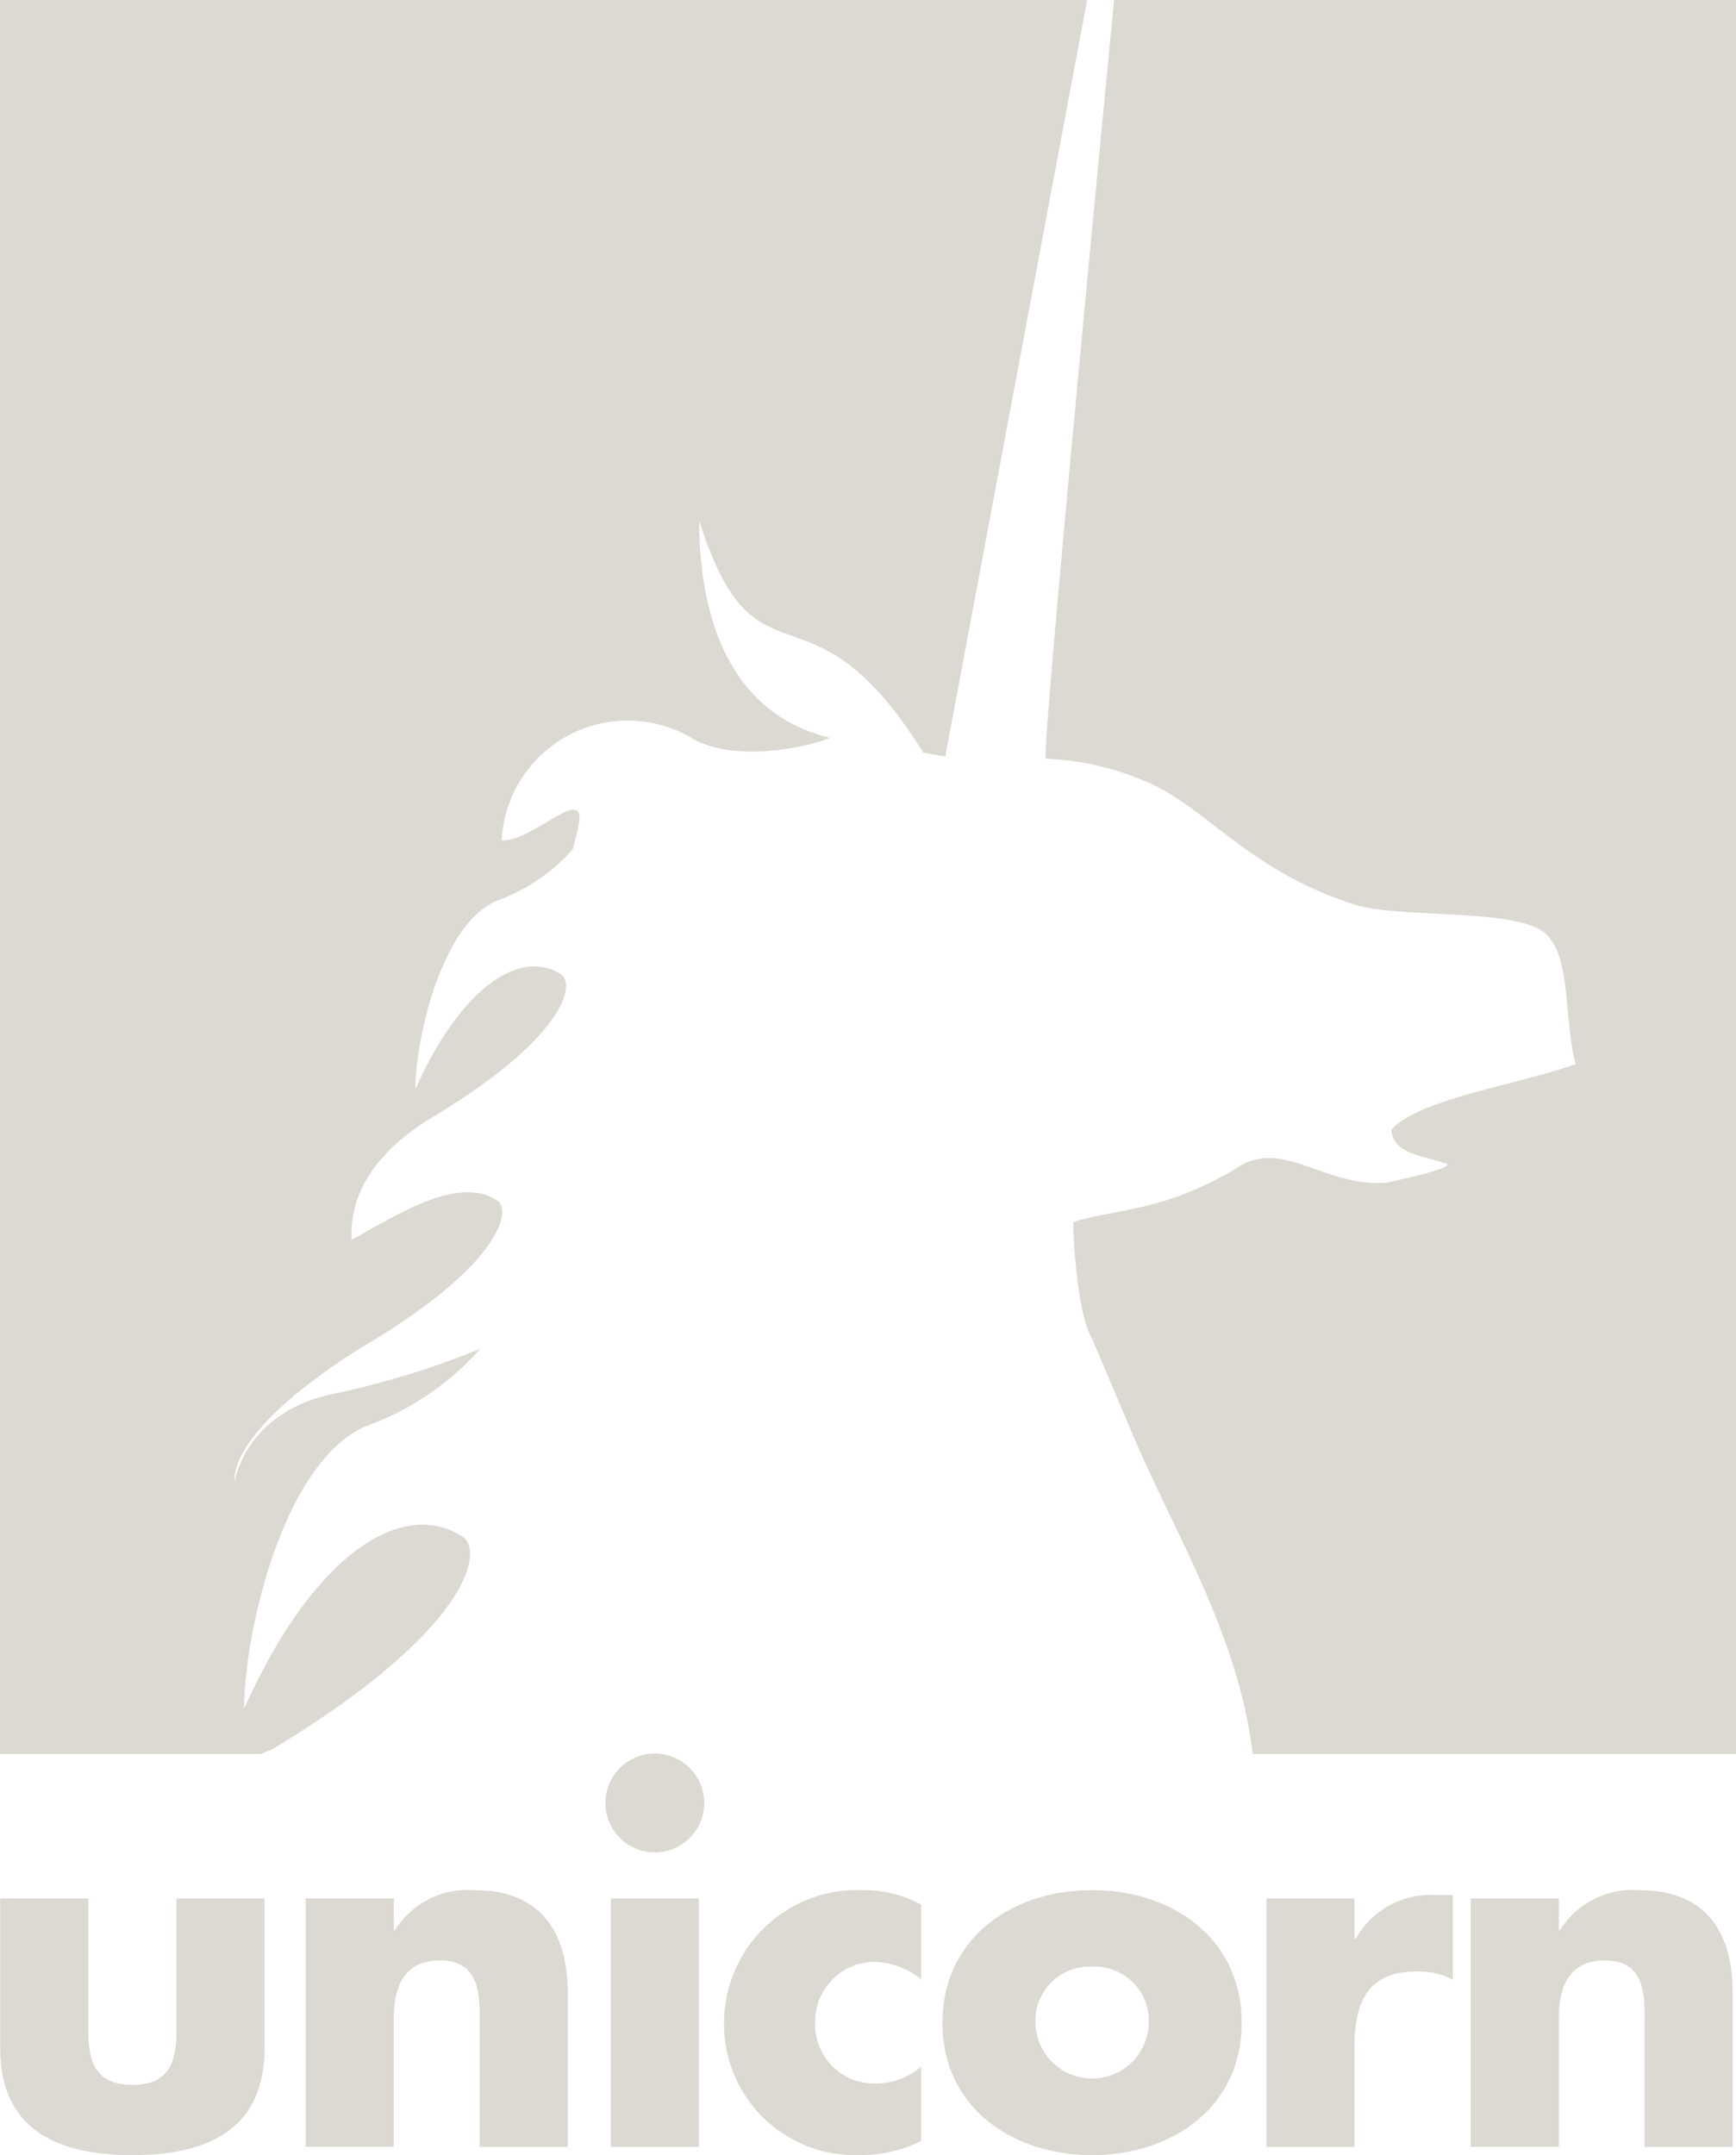
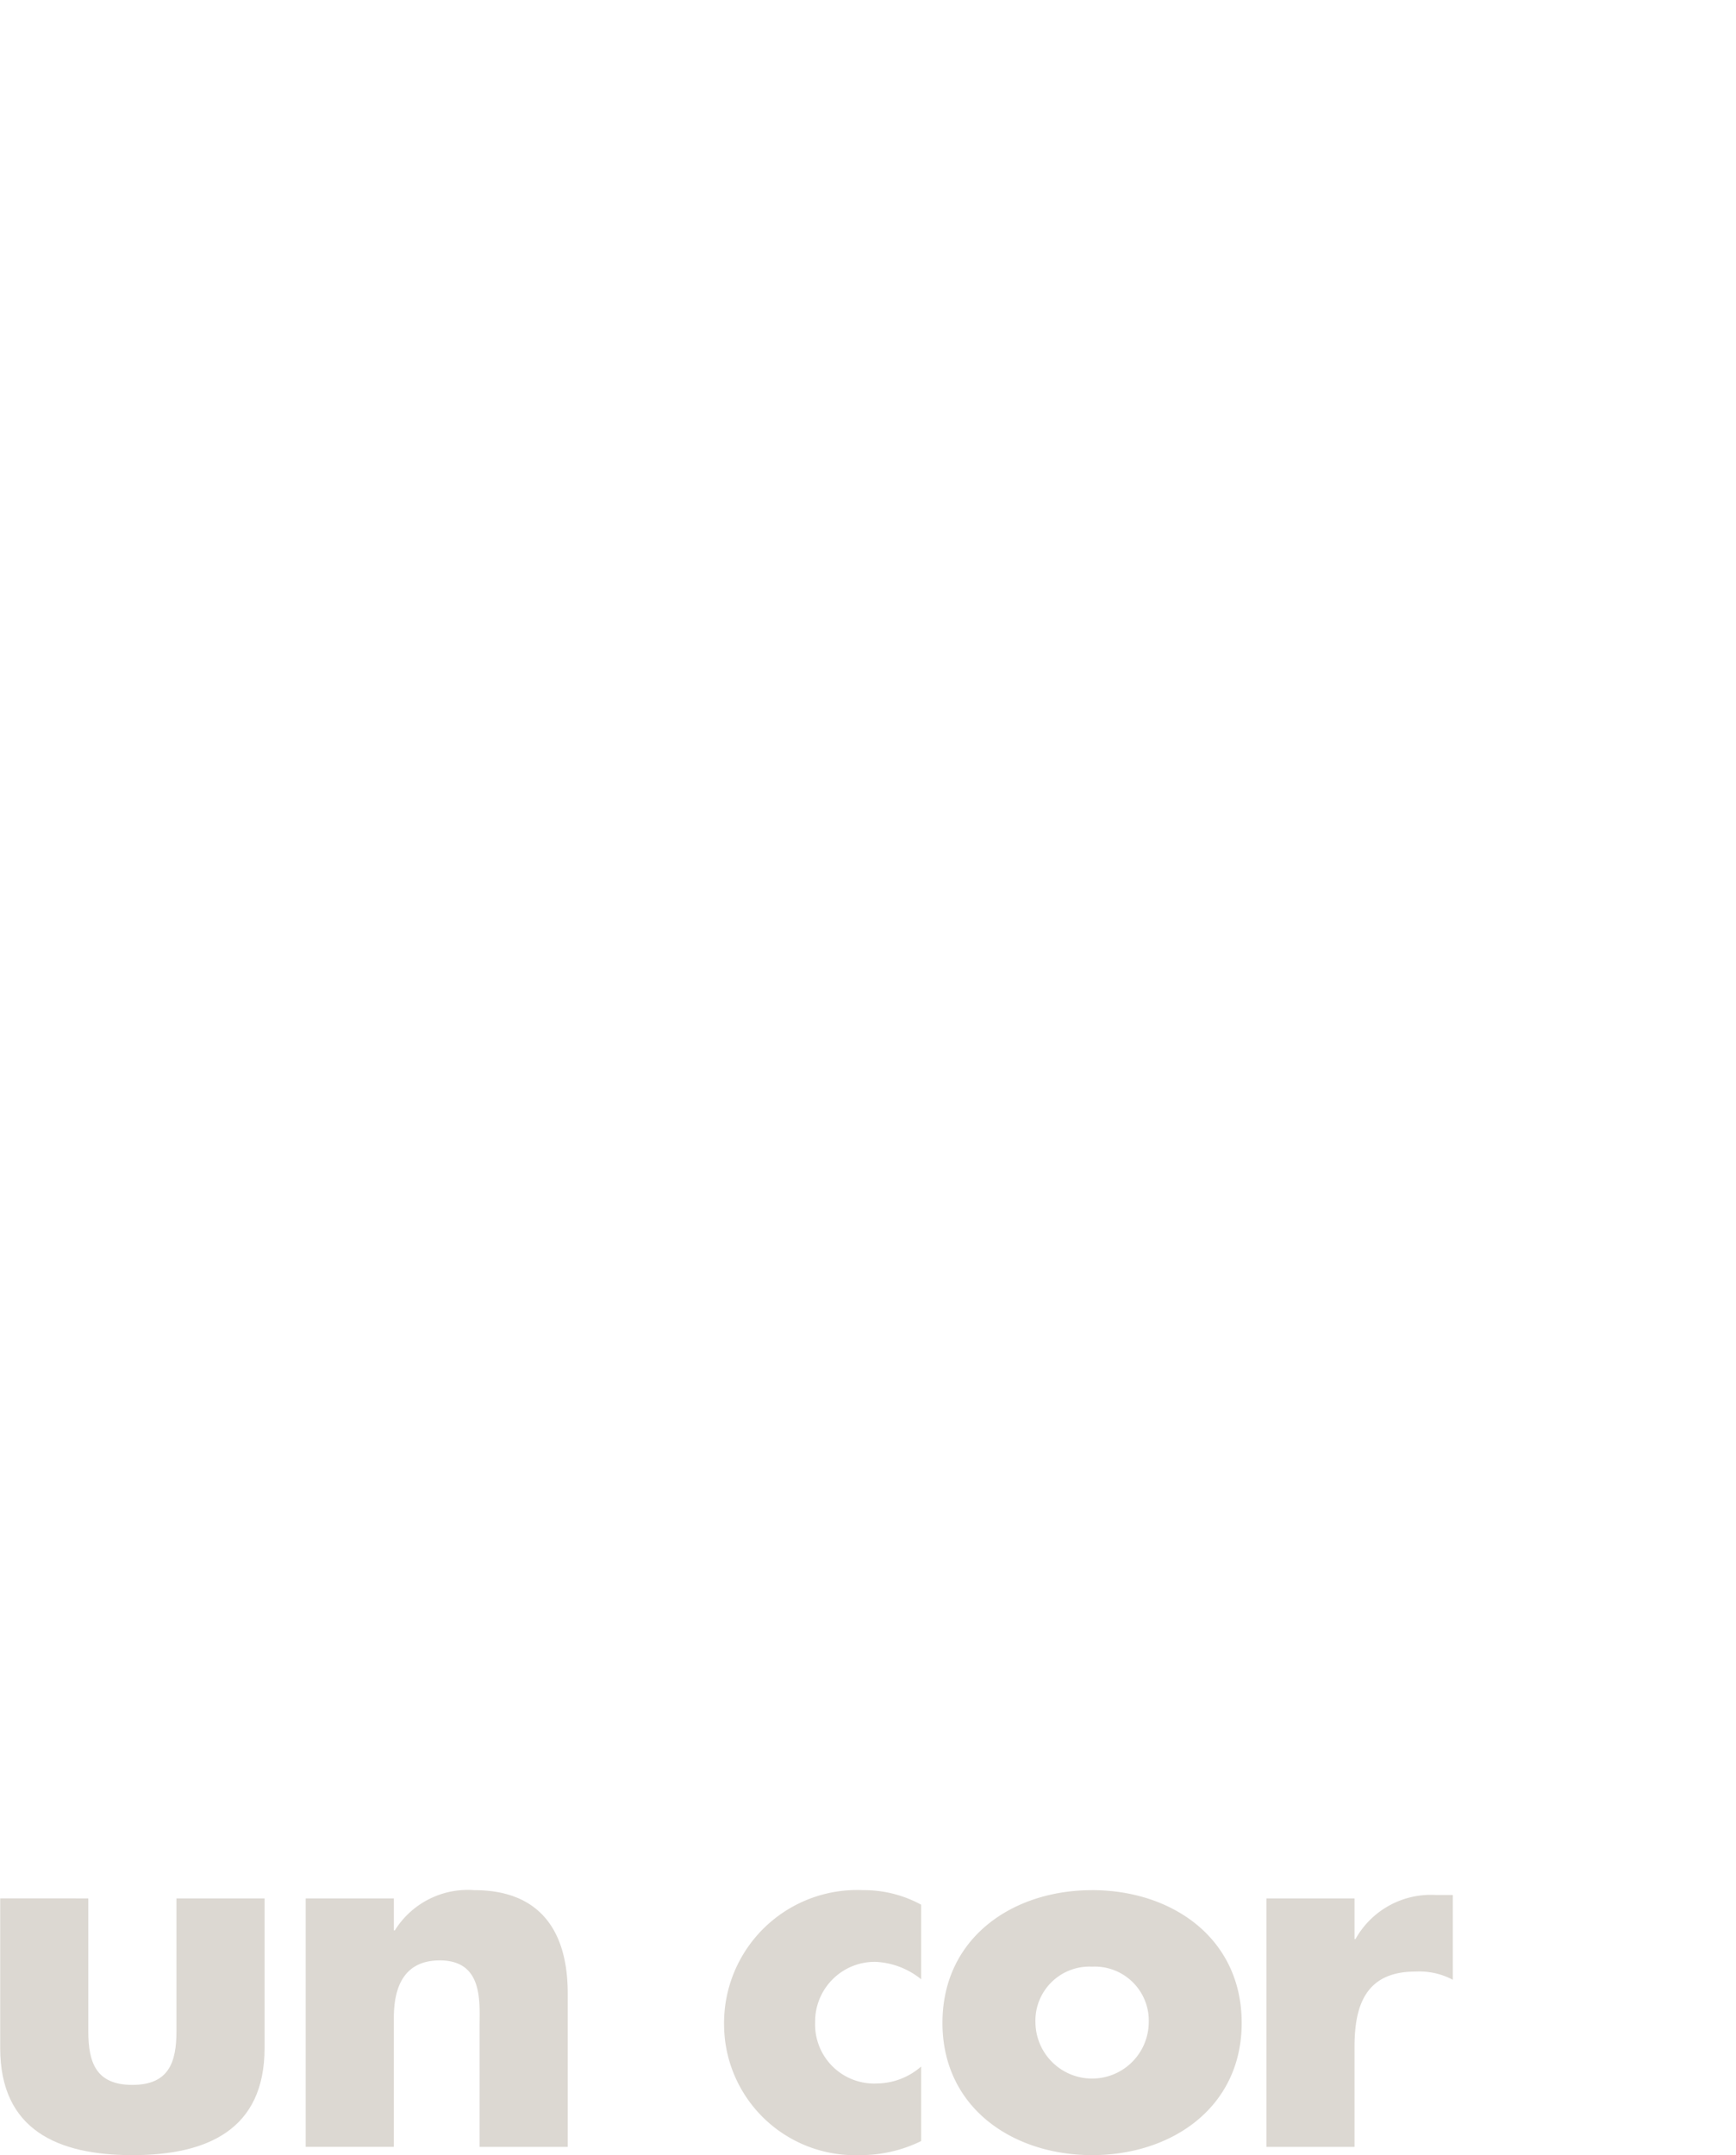
<svg xmlns="http://www.w3.org/2000/svg" width="96.706" height="120" viewBox="0 0 96.706 120">
  <defs>
    <style>.cls-1,.cls-2{fill:#dcd8d2;}.cls-2{fill-rule:evenodd;}</style>
  </defs>
  <g id="Calque_2" data-name="Calque 2">
    <g id="Calque_2-2" data-name="Calque 2">
      <path class="cls-1" d="M4.919,105.705v7.39c0,1.754.432,2.994,2.453,2.994,2.024,0,2.458-1.24,2.458-2.994v-7.39h4.908v8.335c0,4.559-3.21,5.961-7.366,5.961C3.22,120,.011,118.599.011,114.039v-8.335Z" />
      <path class="cls-1" d="M21.94,107.486h.055a4.785,4.785,0,0,1,4.423-2.24c3.723,0,5.208,2.346,5.208,5.746v8.55H26.714V112.798c0-1.321.214-3.641-2.212-3.641-1.997,0-2.563,1.482-2.563,3.209v7.174H17.03V105.705h4.91Z" />
-       <path class="cls-1" d="M38.934,119.541h-4.91V105.705h4.91ZM39.23,100.39a2.752,2.752,0,1,1-2.75-2.751A2.763,2.763,0,0,1,39.23,100.39Z" />
      <path class="cls-1" d="M51.314,110.208a4.35,4.35,0,0,0-2.535-.97,3.322,3.322,0,0,0-3.371,3.371,3.286,3.286,0,0,0,3.45,3.4,3.783,3.783,0,0,0,2.456-.944v4.152A7.686,7.686,0,0,1,47.861,120a7.297,7.297,0,0,1-7.526-7.23,7.414,7.414,0,0,1,7.741-7.525,6.679,6.679,0,0,1,3.238.81Z" />
      <path class="cls-1" d="M60.835,109.507a3.008,3.008,0,0,1,3.157,3.13,3.156,3.156,0,0,1-6.311,0A3.009,3.009,0,0,1,60.835,109.507Zm0-4.261c-4.448,0-8.334,2.67-8.334,7.391S56.413,120,60.835,120c4.451,0,8.335-2.668,8.335-7.363C69.169,107.916,65.285,105.245,60.835,105.245Z" />
      <path class="cls-1" d="M75.455,107.97h.054a4.809,4.809,0,0,1,4.474-2.455h.949v4.721a3.993,3.993,0,0,0-2.08-.457c-2.72,0-3.397,1.807-3.397,4.181v5.582H70.547V105.705h4.908Z" />
-       <path class="cls-1" d="M86.839,107.486h.053a4.787,4.787,0,0,1,4.424-2.24c3.724,0,5.206,2.346,5.206,5.746v8.55H91.61V112.798c0-1.321.216-3.641-2.209-3.641-1.997,0-2.562,1.482-2.562,3.209v7.174H81.93V105.705h4.909Z" />
-       <path class="cls-2" d="M96.706,0H62.063s-4.11,42.231-3.8,42.245a15.592,15.592,0,0,1,5.382,1.19c3.522,1.395,5.686,4.953,11.811,6.934,2.309.733,8.214.257,10.266,1.356,1.909,1.027,1.322,4.878,2.055,7.518C84.845,60.343,78.975,61.187,77.508,62.91c.109,1.395,1.832,1.43,3.118,1.908.11.292-2.419.805-3.302,1.026-3.631.329-5.868-2.603-8.545-.734-4.108,2.422-6.75,2.201-8.985,2.936,0,1.283.257,5.172,1.026,6.454l2.054,4.841c2.291,5.605,6.097,11.463,6.91,18.324H96.706Z" />
-       <path class="cls-2" d="M60.56,0H0V97.666H14.495l.702-.279C26.201,90.73,26.97,86.328,25.759,85.558c-3.298-2.145-8.252.881-12.157,9.573,0-4.237,2.202-13.809,6.822-15.736A15.422,15.422,0,0,0,26.75,75.107a48.165,48.165,0,0,1-8.25,2.521c-4.904,1.059-5.435,4.904-5.435,4.904-.109-2.459,4.135-5.753,7.582-7.808,7.335-4.438,7.849-7.371,7.041-7.884-2.199-1.43-5.609.844-8.104,2.195-.111-2.458,1.173-4.841,4.62-6.895,7.337-4.438,7.85-7.371,7.044-7.885-2.202-1.431-5.503.587-8.107,6.38,0-2.82,1.468-9.205,4.549-10.488a10.304,10.304,0,0,0,4.218-2.86l.256-1.027c.735-2.935-2.311.55-4.217.55a7.024,7.024,0,0,1,10.634-5.685c2.357,1.335,6.275.513,7.667-.036-5.904-1.43-7.299-7.224-7.299-12.104,3.192,10.049,6.088,2.641,12.472,12.91a12.464,12.464,0,0,0,1.267.219c-.003-.04-.007-.082-.007-.118Z" />
    </g>
  </g>
</svg>